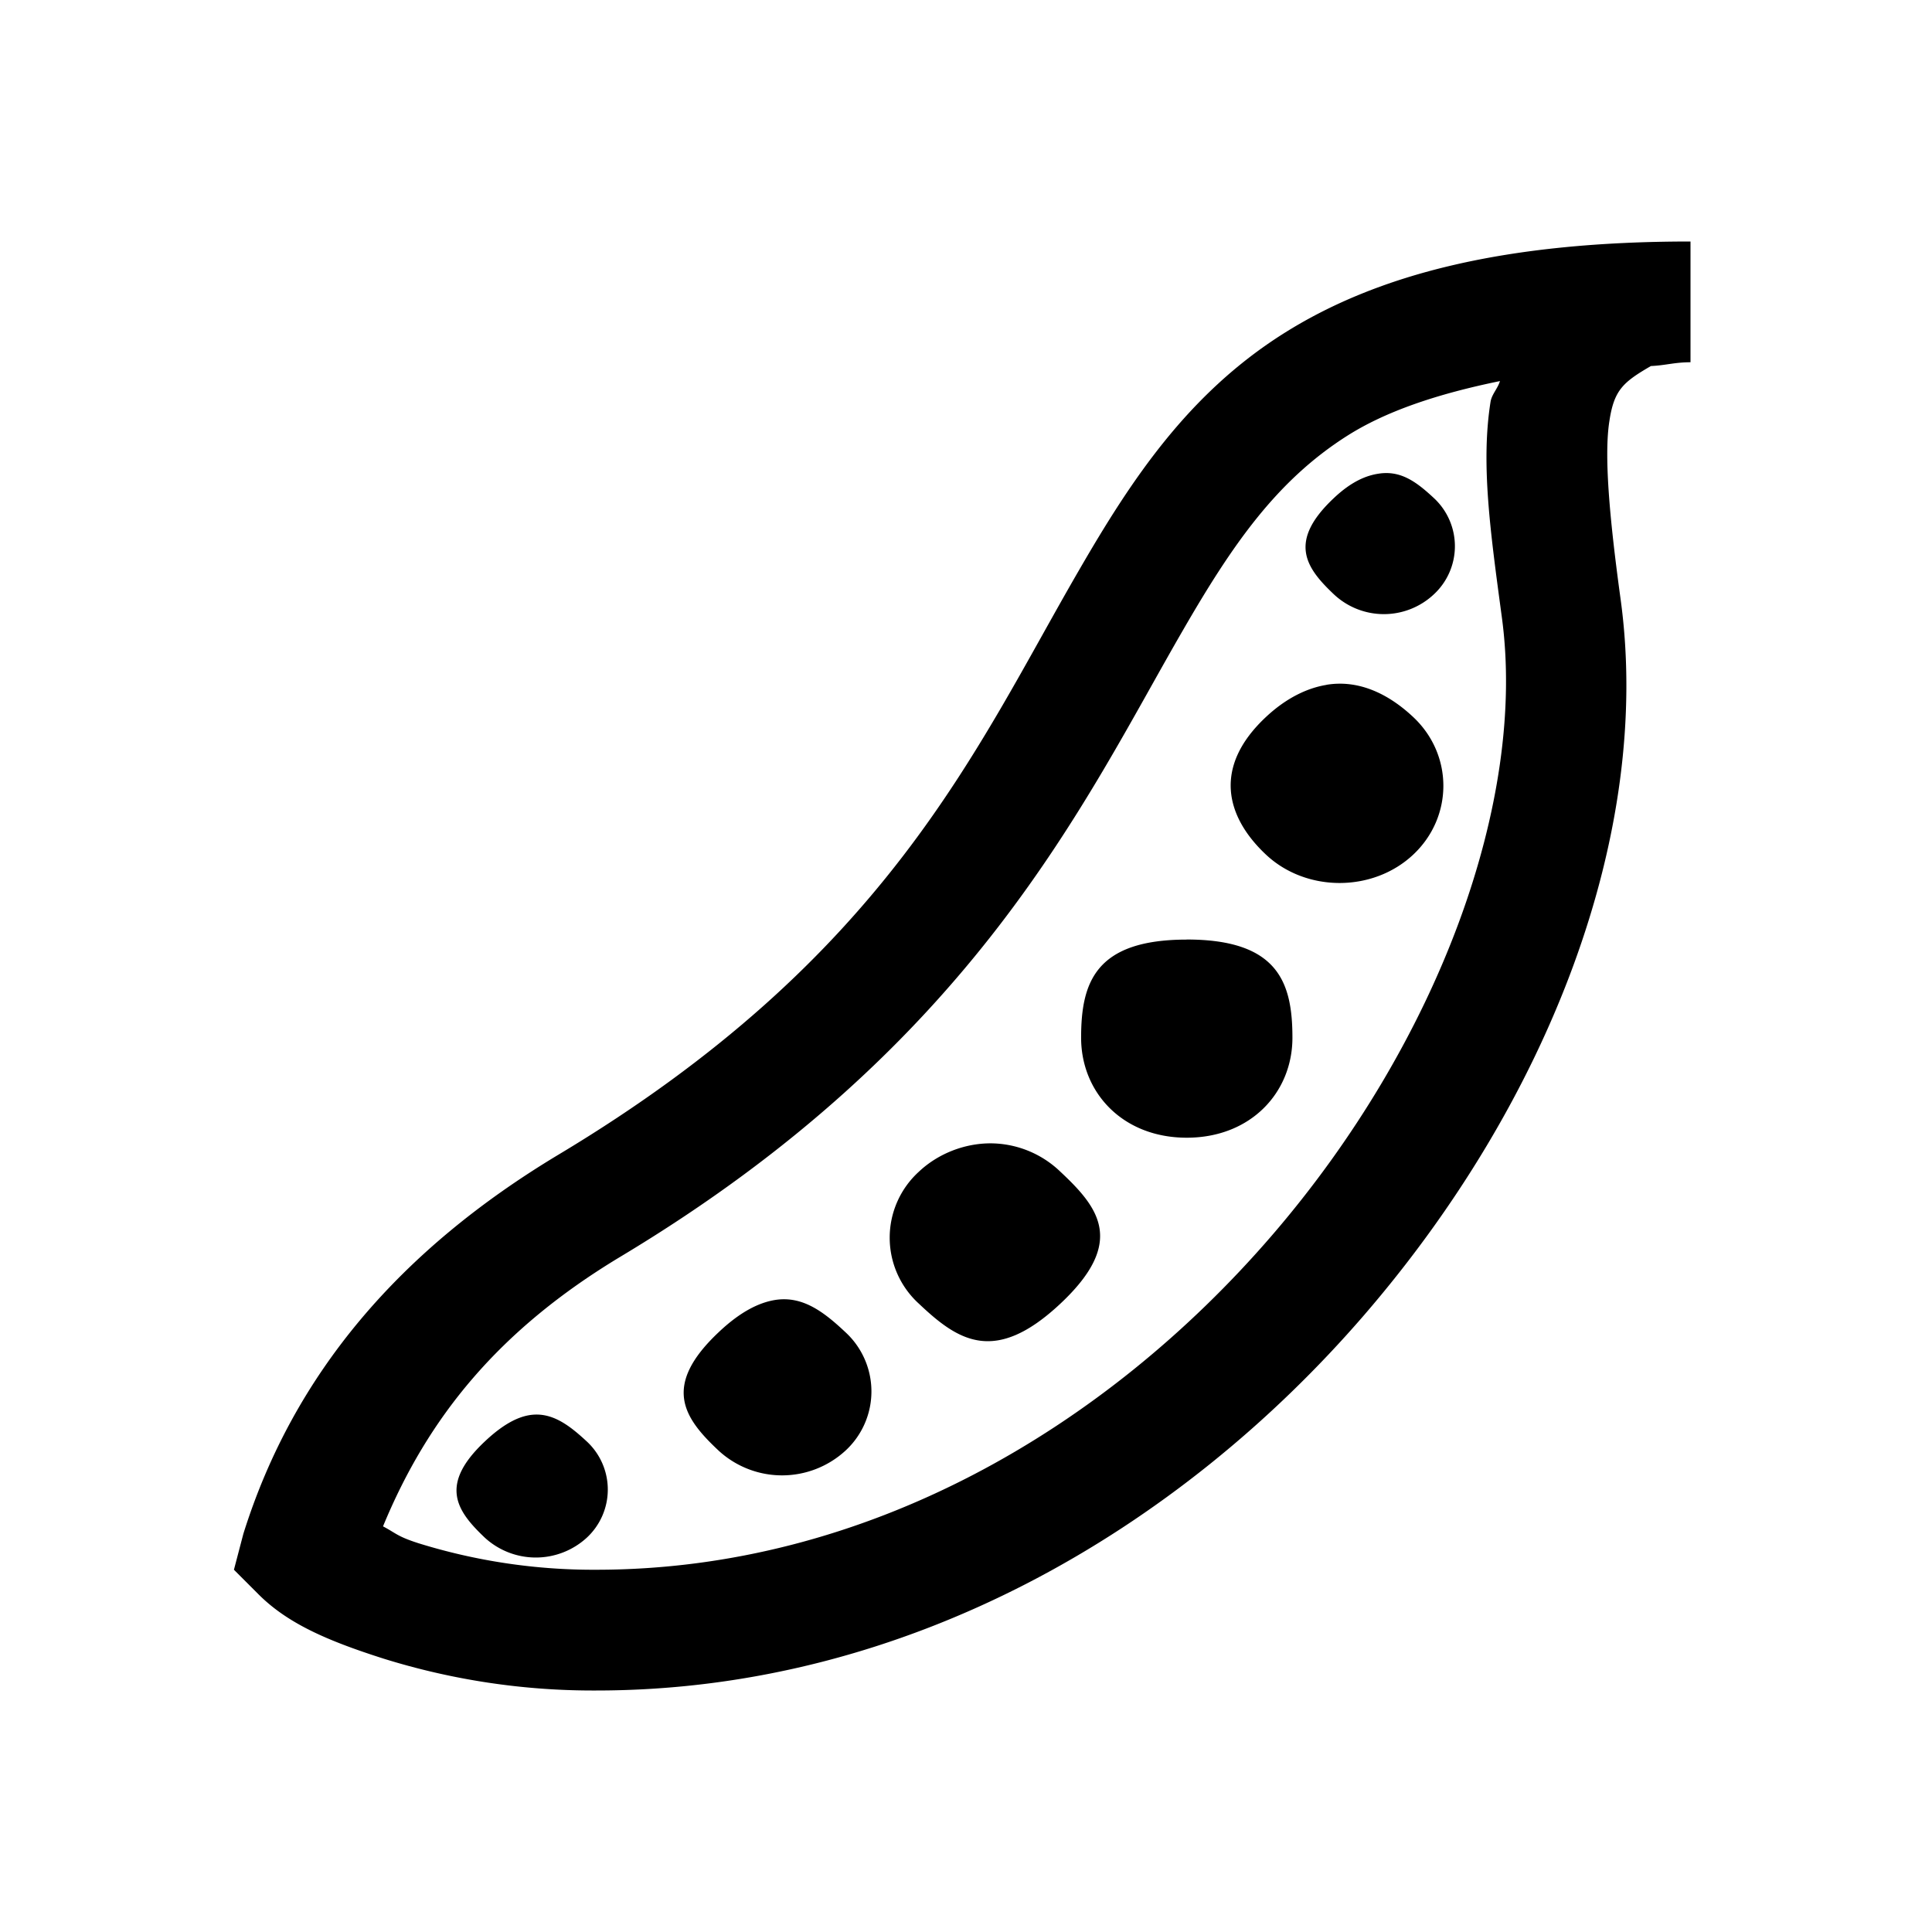
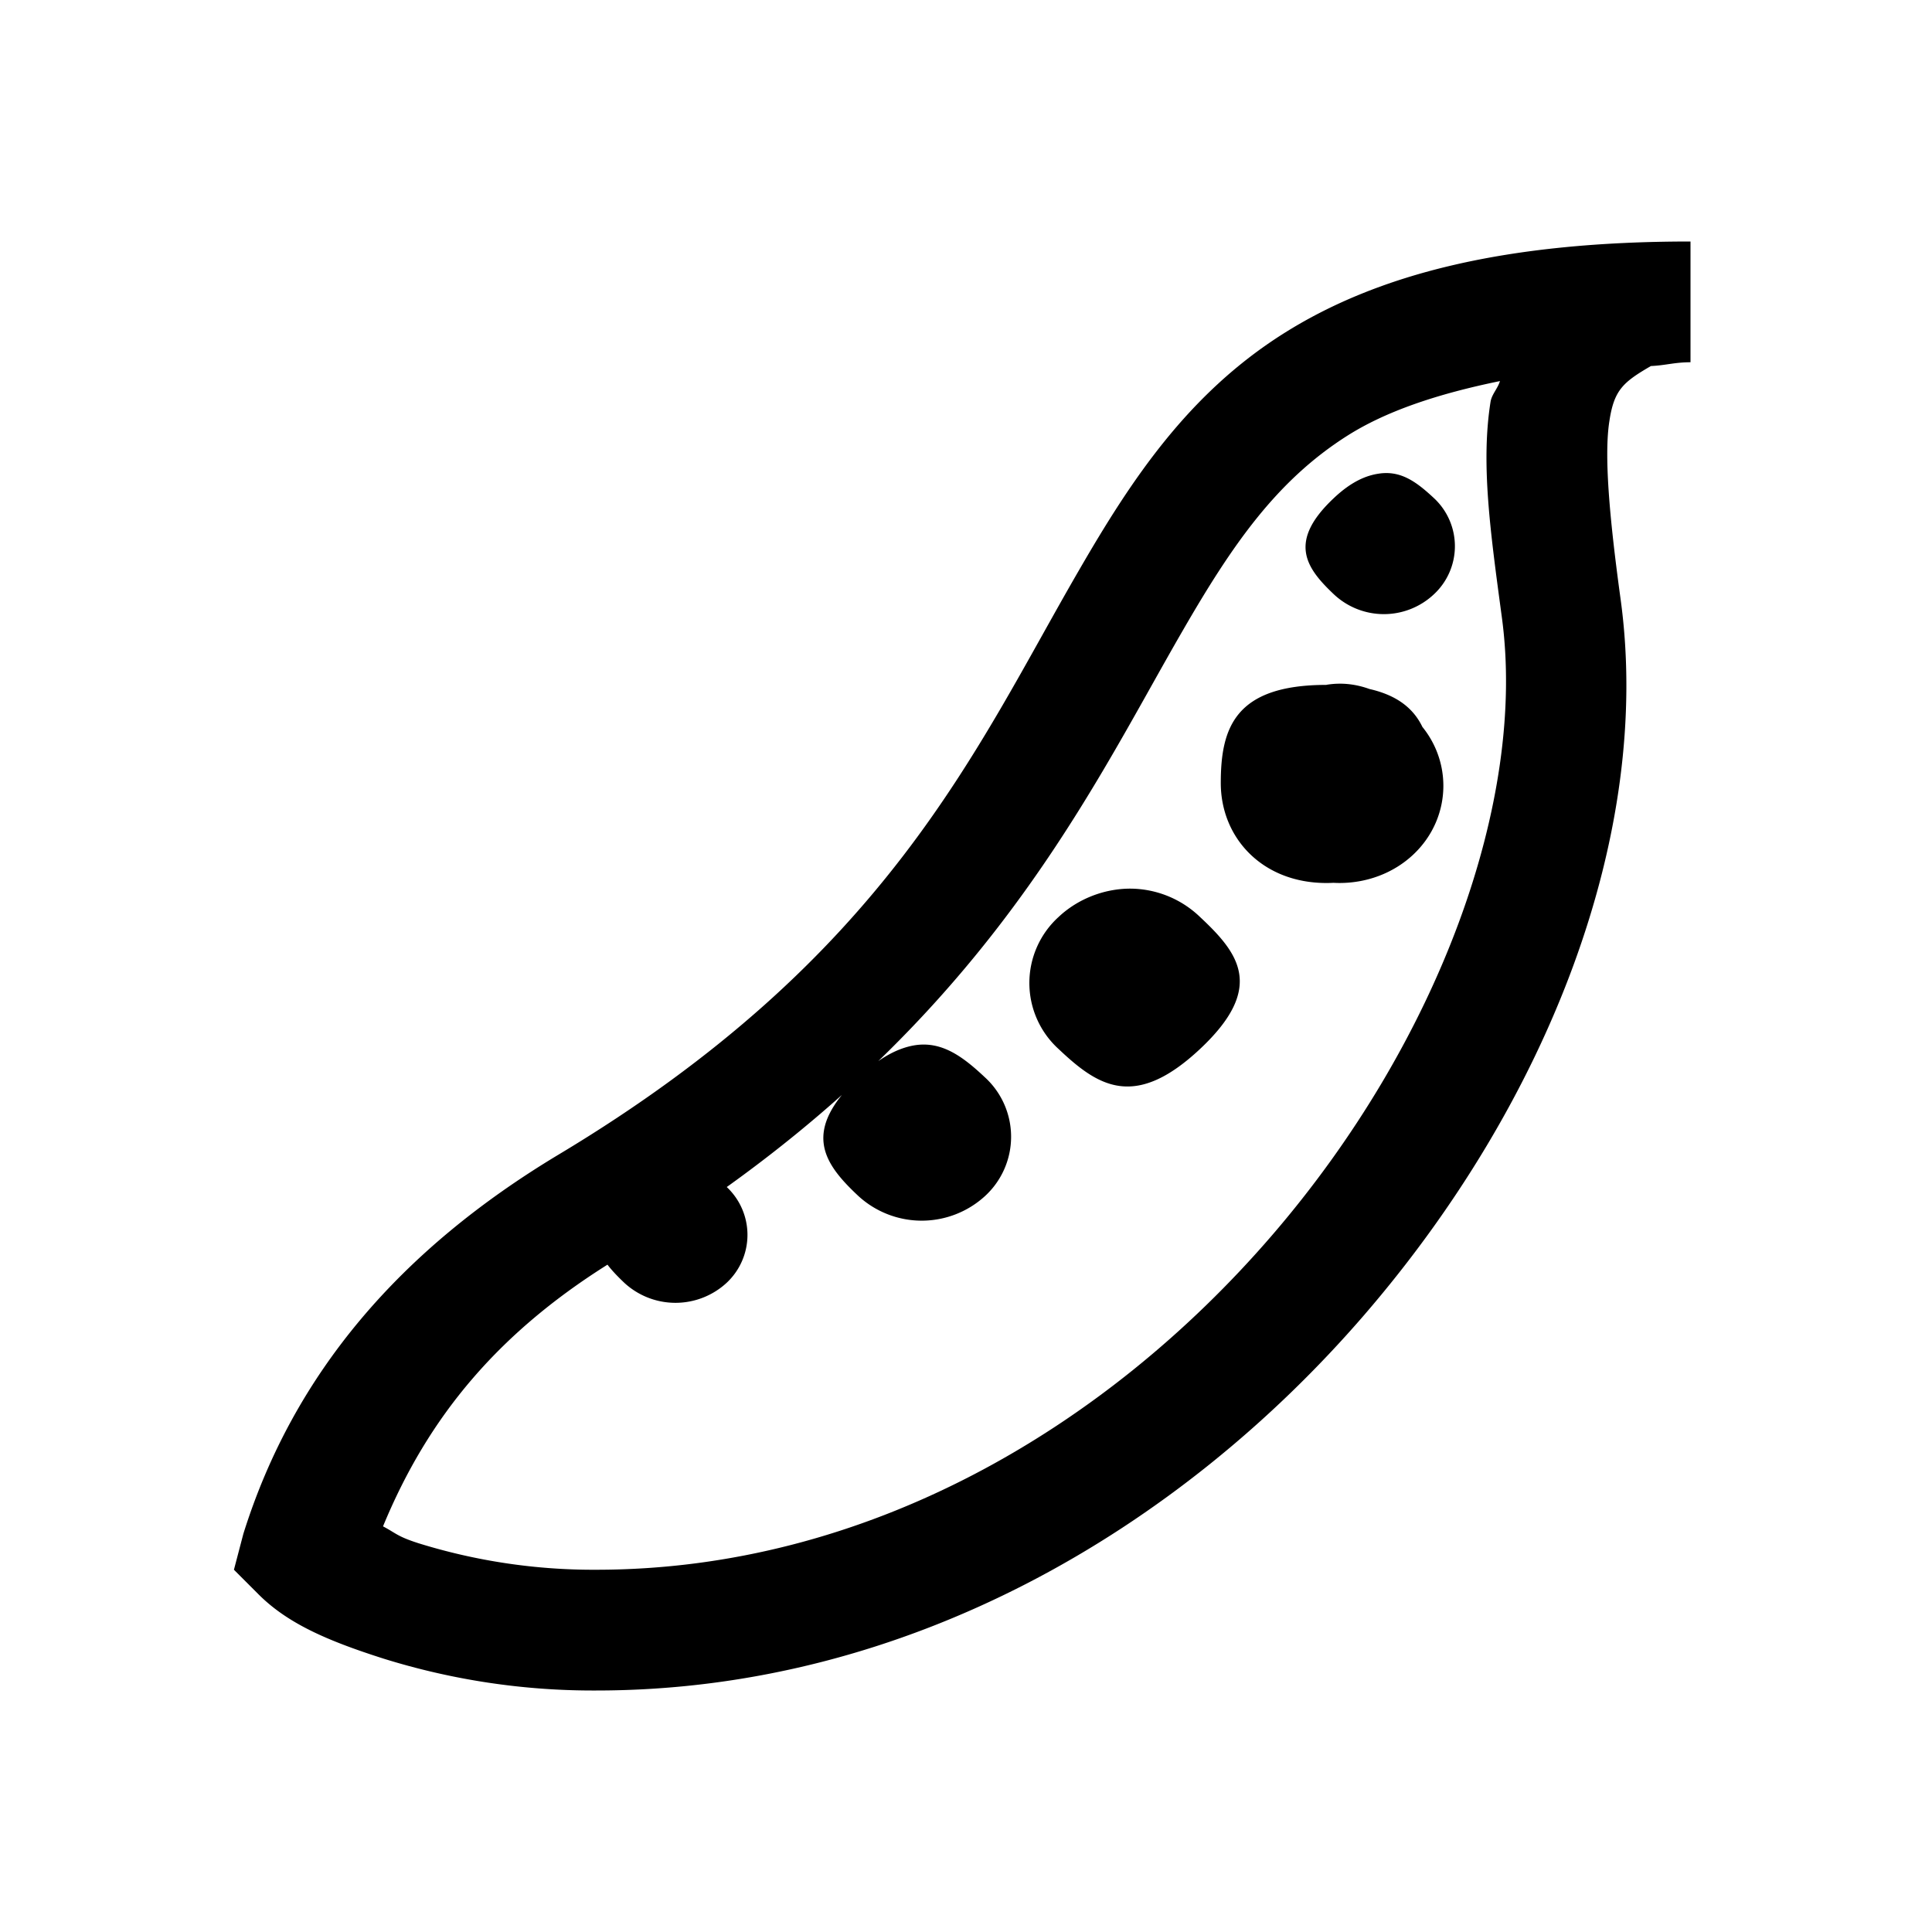
<svg xmlns="http://www.w3.org/2000/svg" viewBox="0 0 24 24">
-   <path d="M21 3c-2.29 0-3.879.398-5.063 1.148-1.183.75-1.886 1.817-2.53 2.93-1.294 2.23-2.372 4.809-6.47 7.266-1.964 1.18-3.289 2.715-3.914 4.71l-.117.446.305.305c.36.36.848.574 1.547.797A8.74 8.74 0 0 0 7.406 21c3.871 0 7.242-2.004 9.54-4.664 2.296-2.66 3.581-5.984 3.187-8.883-.145-1.055-.207-1.808-.14-2.226.058-.383.171-.48.515-.68.183-.008.293-.047.492-.047zm-2.367 1.734c-.028.094-.102.164-.117.258-.121.766-.004 1.602.14 2.672.313 2.29-.793 5.293-2.86 7.688-2.066 2.394-5.038 4.148-8.39 4.148a7.327 7.327 0 0 1-2.203-.328c-.27-.086-.281-.125-.445-.211.558-1.352 1.437-2.441 2.953-3.352 4.406-2.644 5.762-5.671 6.984-7.78.61-1.056 1.16-1.856 2.04-2.415.48-.305 1.117-.52 1.898-.68zm-1.5 1.149c-.164.023-.348.101-.563.304-.578.543-.347.868 0 1.196a.907.907 0 0 0 1.242 0 .815.815 0 0 0 0-1.196c-.218-.203-.41-.343-.68-.304zm-.656 2.625c-.239.039-.5.164-.75.398-.665.621-.5 1.242 0 1.711.5.469 1.328.469 1.828 0s.5-1.242 0-1.71c-.313-.294-.684-.466-1.078-.4zm-1.735 3.164c-1.14 0-1.312.539-1.312 1.219s.515 1.242 1.312 1.242 1.313-.563 1.313-1.242c0-.68-.172-1.22-1.313-1.22zm-2.437 2.531c-.32 0-.649.125-.89.352a1.108 1.108 0 0 0 0 1.64c.483.457.94.766 1.757 0 .816-.765.48-1.191 0-1.64a1.257 1.257 0 0 0-.867-.352zm-2.672 1.945c-.203.032-.434.145-.703.399-.715.672-.434 1.07 0 1.476a1.164 1.164 0 0 0 1.57 0 1 1 0 0 0 0-1.476c-.27-.254-.531-.45-.867-.399zm-3.047 1.43c-.164.024-.348.125-.563.328-.578.543-.347.867 0 1.196a.937.937 0 0 0 1.266 0 .815.815 0 0 0 0-1.196c-.219-.203-.434-.367-.703-.328z" />
+   <path d="M21 3c-2.29 0-3.879.398-5.063 1.148-1.183.75-1.886 1.817-2.53 2.93-1.294 2.23-2.372 4.809-6.47 7.266-1.964 1.18-3.289 2.715-3.914 4.71l-.117.446.305.305c.36.36.848.574 1.547.797A8.74 8.74 0 0 0 7.406 21c3.871 0 7.242-2.004 9.54-4.664 2.296-2.66 3.581-5.984 3.187-8.883-.145-1.055-.207-1.808-.14-2.226.058-.383.171-.48.515-.68.183-.008.293-.047.492-.047zm-2.367 1.734c-.028.094-.102.164-.117.258-.121.766-.004 1.602.14 2.672.313 2.29-.793 5.293-2.86 7.688-2.066 2.394-5.038 4.148-8.39 4.148a7.327 7.327 0 0 1-2.203-.328c-.27-.086-.281-.125-.445-.211.558-1.352 1.437-2.441 2.953-3.352 4.406-2.644 5.762-5.671 6.984-7.78.61-1.056 1.16-1.856 2.04-2.415.48-.305 1.117-.52 1.898-.68zm-1.5 1.149c-.164.023-.348.101-.563.304-.578.543-.347.868 0 1.196a.907.907 0 0 0 1.242 0 .815.815 0 0 0 0-1.196c-.218-.203-.41-.343-.68-.304zm-.656 2.625c-.239.039-.5.164-.75.398-.665.621-.5 1.242 0 1.711.5.469 1.328.469 1.828 0s.5-1.242 0-1.71c-.313-.294-.684-.466-1.078-.4zc-1.14 0-1.312.539-1.312 1.219s.515 1.242 1.312 1.242 1.313-.563 1.313-1.242c0-.68-.172-1.22-1.313-1.22zm-2.437 2.531c-.32 0-.649.125-.89.352a1.108 1.108 0 0 0 0 1.64c.483.457.94.766 1.757 0 .816-.765.48-1.191 0-1.64a1.257 1.257 0 0 0-.867-.352zm-2.672 1.945c-.203.032-.434.145-.703.399-.715.672-.434 1.07 0 1.476a1.164 1.164 0 0 0 1.57 0 1 1 0 0 0 0-1.476c-.27-.254-.531-.45-.867-.399zm-3.047 1.43c-.164.024-.348.125-.563.328-.578.543-.347.867 0 1.196a.937.937 0 0 0 1.266 0 .815.815 0 0 0 0-1.196c-.219-.203-.434-.367-.703-.328z" />
</svg>